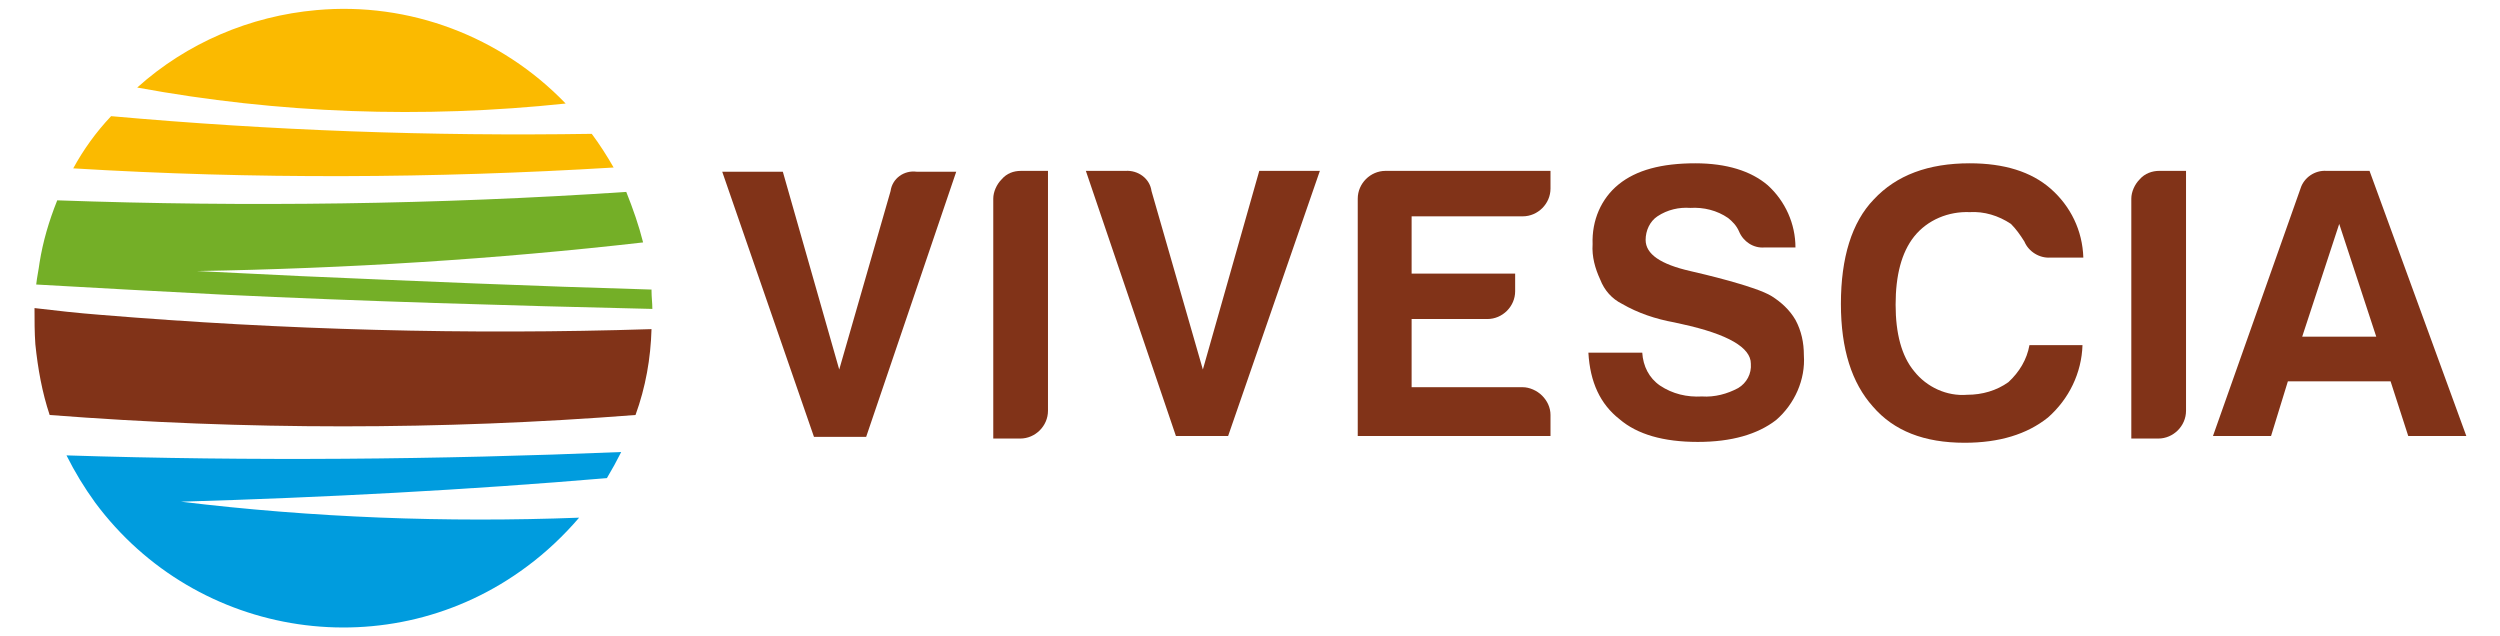
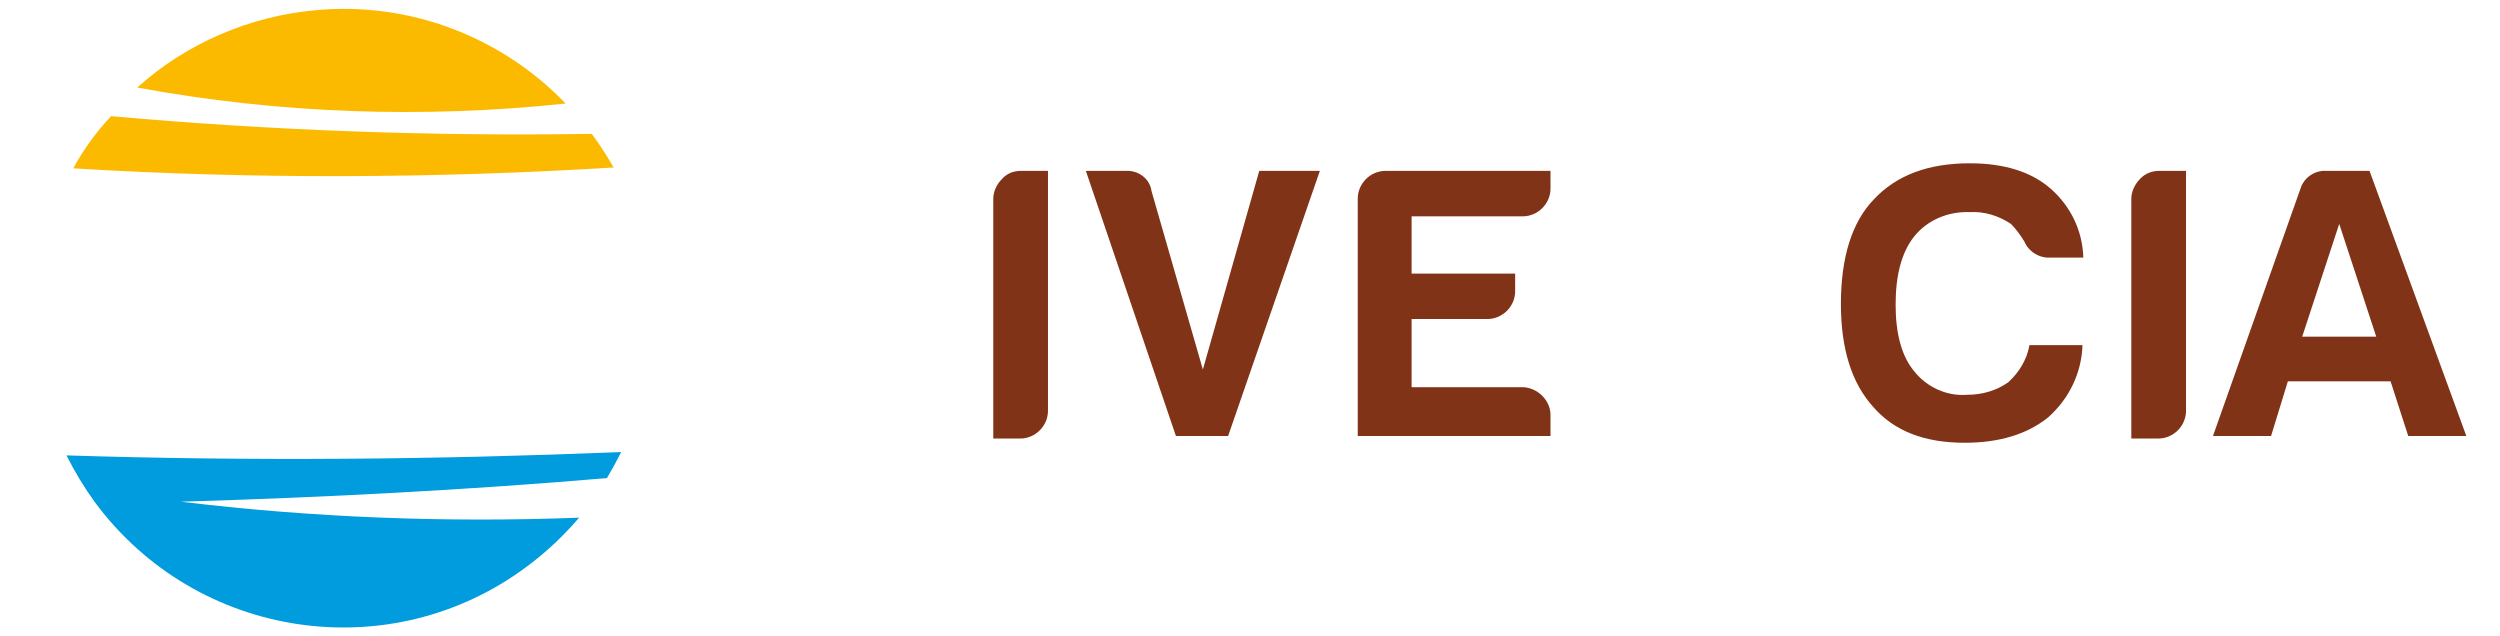
<svg xmlns="http://www.w3.org/2000/svg" viewBox="0 0 297 75.5">
  <style type="text/css">
	.st0{fill:#FBBA00;}
	.st1{fill:#813318;}
	.st2{fill:#74AF27;}
	.st3{fill:#009CDE;}
</style>
  <title>  VIVESCIA_Log_Q</title>
  <path class="st0" d="M37.6 1.2c-7.9 0.7-15.4 3.9-21.3 9.2 16.8 3.1 33.9 3.7 50.9 1.9C59.5 4.3 48.6 0.2 37.6 1.2" />
  <path class="st0" d="M8.7 20c21.4 1.3 42.8 1.2 64.2-0.1 -0.8-1.4-1.7-2.8-2.6-4 -19.1 0.3-38.1-0.4-57.1-2.1C11.4 15.7 9.9 17.8 8.7 20" />
-   <path class="st1" d="M77.4 39.1c-21.8 0.7-43.7 0.1-65.5-1.7 -2.6-0.2-5.3-0.5-7.8-0.8 0 1.4 0 2.9 0.1 4.3 0.3 2.9 0.8 5.7 1.7 8.4 23.2 1.8 46.5 1.8 69.6 0C76.7 46 77.3 42.6 77.4 39.1" />
-   <path class="st2" d="M4.7 31.2c-0.1 0.8-0.3 1.7-0.4 2.6 7 0.4 14.3 0.8 22.1 1.2 16.7 0.8 33.9 1.3 51.1 1.7 0-0.7-0.1-1.4-0.1-2.2 0 0 0 0 0-0.1 -14-0.4-27.9-1-41.7-1.6 -4.2-0.2-8.3-0.4-12.3-0.6l-4.2-0.2 4.2 0.2c17.7-0.3 35.5-1.4 53-3.4 -0.5-2-1.2-4-2-6 -22.5 1.5-45.1 1.8-67.6 1C5.8 26.3 5.1 28.7 4.7 31.2L4.7 31.2 4.7 31.2z" />
  <path class="st3" d="M72.1 56.8c0.6-1 1.2-2.1 1.7-3.1 -21.7 0.9-44 1.1-65.9 0.4 1 2 2.1 3.8 3.4 5.6l0 0c12.1 16.3 35.1 19.7 51.3 7.6 2.3-1.7 4.4-3.7 6.2-5.8 -15.8 0.6-31.6 0-47.3-1.9l0 0C38.6 59.1 55.6 58.2 72.1 56.8z" />
-   <path class="st1" d="M105.8 22.7l-6.1 21.2 -6.7-23.5h-7.2l10.9 31.5h6.2l10.7-31.5h-4.7C107.4 20.2 106 21.2 105.8 22.7z" />
  <path class="st1" d="M254.2 21.3c-0.6 0.6-1 1.5-1 2.3v28.5h3.2c1.8 0 3.3-1.5 3.3-3.3 0 0 0 0 0 0V20.3h-3.2C255.7 20.3 254.8 20.6 254.2 21.3z" />
  <path class="st1" d="M119 21.3c-0.6 0.6-1 1.5-1 2.3v28.5h3.2c1.8 0 3.3-1.5 3.3-3.3 0 0 0 0 0 0V20.3h-3.2C120.4 20.3 119.6 20.6 119 21.3z" />
  <path class="st1" d="M142.9 43.9l-6.1-21.2c-0.2-1.5-1.6-2.5-3.1-2.4H129l10.7 31.5h6.2l10.9-31.5h-7.2L142.9 43.9z" />
  <path class="st1" d="M234 25.2c1.7-0.1 3.4 0.4 4.9 1.4 0.6 0.6 1.1 1.3 1.6 2.1 0.5 1.2 1.8 2 3.1 1.9h3.9c-0.1-3.2-1.5-6.1-3.9-8.2 -2.3-2-5.5-3-9.6-3 -4.9 0-8.7 1.4-11.4 4.3 -2.6 2.7-3.9 6.9-3.9 12.4 0 5.4 1.3 9.4 3.8 12.2 2.5 2.9 6.1 4.3 10.9 4.3 4.1 0 7.4-1 9.9-3 2.5-2.2 4-5.3 4.1-8.6h-6.3c-0.3 1.7-1.2 3.2-2.5 4.4 -1.4 1-3.1 1.5-4.9 1.5 -2.4 0.2-4.8-0.9-6.3-2.8 -1.5-1.8-2.2-4.5-2.2-7.9 0-3.5 0.7-6.2 2.2-8.1C229 26.1 231.5 25.1 234 25.2z" />
  <path class="st1" d="M281.5 20.3h-5.1c-1.4-0.1-2.7 0.8-3.1 2.1l-10.4 29.4h6.9l2-6.5H284l2.1 6.5h6.9L281.5 20.3zM273.5 40l4.4-13.4 4.4 13.4H273.5L273.5 40z" />
  <path class="st1" d="M184.2 21.5L184.2 21.5 184.2 21.5v-1.2h-19.6c-1.8 0-3.3 1.5-3.3 3.3 0 0 0 0 0 0v28.2h22.9v-2.5c0-0.9-0.4-1.7-1-2.3 -0.6-0.6-1.5-1-2.3-1h-13.2v-8.1h9c1.8 0 3.3-1.5 3.3-3.3 0 0 0 0 0 0v-2.1h-12.3v-6.8h13.2c1.8 0 3.3-1.5 3.3-3.3 0 0 0 0 0 0v-0.7l0 0L184.2 21.5 184.2 21.5z" />
-   <path class="st1" d="M210.5 35.2c-1.9-1.2-8.4-2.7-9.7-3 -3.5-0.8-5.3-2-5.3-3.7 0-1.1 0.5-2.2 1.4-2.8 1.2-0.8 2.6-1.1 3.9-1 1.6-0.1 3.2 0.3 4.5 1.2 0.5 0.4 1 0.9 1.3 1.6 0.5 1.2 1.7 2 3 1.9h3.7c0-2.8-1.2-5.5-3.3-7.4 -2-1.7-4.9-2.6-8.6-2.6 -4 0-7 0.8-9.1 2.5 -2.1 1.7-3.2 4.3-3.1 7.1 -0.1 1.5 0.3 2.9 0.9 4.2 0.5 1.3 1.4 2.3 2.6 2.9 1.9 1.1 4 1.8 6.2 2.2l0.9 0.2c5.5 1.2 8.2 2.8 8.2 4.7 0.1 1.2-0.5 2.3-1.5 2.9 -1.3 0.7-2.8 1.1-4.3 1 -1.8 0.1-3.5-0.3-5-1.3 -1.3-0.9-2-2.3-2.1-3.9h-6.4c0.2 3.5 1.4 6.1 3.7 7.9 2.1 1.8 5.2 2.7 9.3 2.7 4 0 7.1-0.9 9.3-2.6 2.2-1.9 3.5-4.8 3.3-7.7 0-1.5-0.3-2.9-1-4.2C212.6 36.8 211.6 35.9 210.5 35.2z" />
</svg>